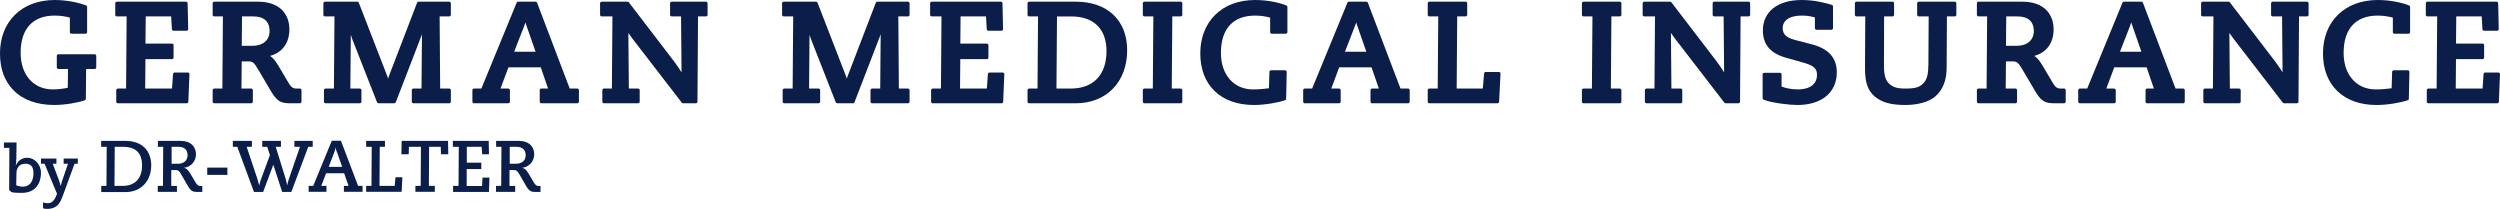
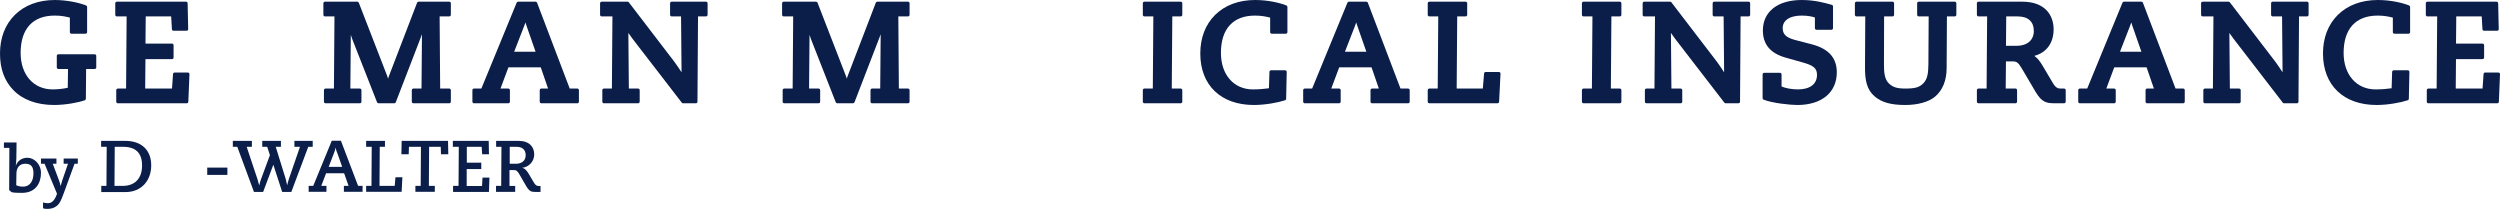
<svg xmlns="http://www.w3.org/2000/svg" id="Ebene_1" data-name="Ebene 1" viewBox="0 0 3112.49 260.04">
  <defs>
    <style>      .cls-1 {        fill: #0a1e49;      }    </style>
  </defs>
  <g>
    <path class="cls-1" d="M4.88,177.4h15.74l-.27,19.81c0,2.99-.41,5.83-.68,8.82h.14c1.49-4.07,5.83-9.63,14.25-9.63s16.96,7.73,16.96,19-5.7,24.7-23.61,24.7-11.94-1.63-16.01-3.26l.27-52.78h-6.78v-6.51h0v-.14ZM31.2,203.86c-7.06,0-10.72,5.29-10.72,11.94l-.27,14.79c1.76.81,4.07,1.76,8.28,1.76,9.5,0,13.16-7.87,13.16-16.55s-3.39-11.94-10.18-11.94h-.27Z" />
    <path class="cls-1" d="M51.28,197.35h19v6.51h-4.61l8.01,21.3c.81,2.17,1.36,4.48,1.76,6.24h.14c.41-1.76,1.09-4.07,1.76-6.24l7.33-21.3h-5.43v-6.51h17.64v6.51h-4.07l-12.75,34.87c-1.36,3.66-4.07,11.53-6.51,14.65-3.66,4.88-8.96,6.65-14.25,6.65s-4.48-.41-5.7-.95v-7.06c1.36.54,4.07.95,5.83.95,4.07,0,7.87-1.76,11.26-10.85l.27-.95-15.47-37.31h-4.48v-6.51h.27Z" />
    <path class="cls-1" d="M126.06,231.44h6.47l.31-48.65h-6.93v-7.39h30.18c20.48,0,32.18,11.86,32.18,30.49s-11.86,33.26-32.18,33.26h-30.02v-7.39h0v-.31ZM152.7,231.44c15.55,0,24.17-9.55,24.17-25.4s-8.16-23.25-23.71-23.25h-10.32l-.31,48.65h10.16Z" />
-     <path class="cls-1" d="M196.58,231.44h6.31l.31-48.65h-6.62v-7.39h28.18c13.09,0,19.25,7.54,19.25,16.78s-7.08,16.01-15.24,16.78h0c3.54.46,6,3.54,8.16,7.08l6.93,11.7c1.85,2.93,3.54,3.85,5.54,3.85h2.46v7.39h-6c-5.39,0-7.7-.62-11.55-6.77l-8.62-14.93c-2.62-4.62-4-5.54-6.93-5.54h-5.54v19.71c-.15,0,7.08,0,7.08,0v7.39h-23.86v-7.39h.15ZM221.37,203.88c7.24,0,12.16-3.85,12.16-10.62s-4.16-10.47-11.39-10.47h-8.47v21.09c-.15,0,7.7,0,7.7,0h0Z" />
    <path class="cls-1" d="M258.01,208.66h25.1v9.08h-25.1v-9.08Z" />
    <path class="cls-1" d="M289.88,175.4h23.71v7.39h-6.47l13.7,41.11c.62,2.16,1.08,4.47,1.85,6.62h.15c.62-2.16,1.08-4.62,1.85-6.62l11.39-30.79-3.39-10.32h-6.16v-7.39h23.25v7.39h-6.47l12.47,40.19c.62,2.46,1.08,5.08,1.69,7.39h.15c.62-2.46,1.23-5.08,2-7.39l13.86-40.19h-6.93v-7.39h22.79v7.39h-5.54l-21.09,56.2h-11.39l-10.93-33.72h-.15l-12.63,33.72h-11.39l-20.79-56.2h-5.54v-7.39h0Z" />
    <path class="cls-1" d="M384.42,231.44h5.54l23.1-56.2h11.39l21.4,56.2h5.54v7.39h-23.25v-7.39h5.85l-5.54-15.7h-22.48l-6,15.7h6.47v7.39h-22.17v-7.39h.15ZM419.52,189.72c-1.08-2.93-1.39-4.47-1.54-5.85h-.15c-.15,1.23-.62,2.93-1.69,5.85l-6.93,18.01h16.78l-6.31-18.01h-.15Z" />
    <path class="cls-1" d="M456.01,231.44h6.47l.31-48.65h-6.93v-7.39h23.4v7.39h-6.47l-.31,48.65h18.94l.92-10.78h8.62l-.92,18.17h-44.19v-7.39h.15Z" />
    <path class="cls-1" d="M517.29,231.44h6.47l.31-48.65h-14.93l-.31,9.24h-9.08l.31-16.63h57.74l.31,16.63h-9.08l-.31-9.24h-14.47l-.31,48.65h7.39v7.39h-24.17v-7.39h.15Z" />
    <path class="cls-1" d="M564.41,231.44h6.47l.31-48.65h-7.39v-7.39h44.65l.31,16.63h-8.47l-.62-9.24h-18.48v19.71c-.15,0,18.01,0,18.01,0v8.01h-18.17v21.09c-.15,0,19.09,0,19.09,0l.62-10.47h8.62l-.62,17.86h-44.65v-7.39h0l.31-.15Z" />
    <path class="cls-1" d="M617.68,231.44h6.31l.31-48.65h-6.62v-7.39h28.18c13.09,0,19.25,7.54,19.25,16.78s-7.08,16.01-15.24,16.78h0c3.54.46,6,3.54,8.16,7.08l6.93,11.7c1.85,2.93,3.54,3.85,5.54,3.85h2.46v7.39h-6c-5.39,0-7.7-.62-11.55-6.77l-8.62-14.93c-2.62-4.62-4-5.54-6.93-5.54h-5.54v19.71c-.15,0,7.08,0,7.08,0v7.39h-23.86v-7.39h.15ZM642.32,203.88c7.24,0,12.16-3.85,12.16-10.62s-4.16-10.47-11.39-10.47h-8.47v21.09c-.15,0,7.7,0,7.7,0h0Z" />
  </g>
  <g>
    <path class="cls-1" d="M117.85,67.55h-45.15c-1.1,0-2,.9-2,2v14.35c0,1.1.9,2,2,2h11.97l-.3,23.37c-5.6,1.28-12.52,2.03-18.85,2.03-23.82,0-39.83-18.25-39.83-45.43,0-29.97,15.08-46.48,42.45-46.48,7.63,0,13.58,1.16,18.83,2.52v18.06c0,1.1.9,2,2,2h17.5c1.1,0,2-.9,2-2V8.65c0-.82-.49-1.55-1.25-1.85-8.1-3.27-23.72-6.8-38.9-6.8C47.97,0,30.72,6.42,18.46,18.56,6.38,30.53,0,47.13,0,66.58s5.72,34.29,16.55,45.51c11.75,12.18,29.35,18.61,50.9,18.61,14.18,0,30.23-3.04,38.13-5.89.79-.28,1.31-1.03,1.32-1.86l.33-37.04h10.62c1.1,0,2-.9,2-2v-14.35c0-1.1-.9-2-2-2Z" />
    <path class="cls-1" d="M233.87,90.3h-16.45c-1.05,0-1.92.81-2,1.86l-1.27,18.09h-33.39l.32-36.6h33.02c1.1,0,2-.9,2-2v-15.4c0-1.1-.9-2-2-2h-32.98l.31-33.8h31.66l.94,15.97c.06,1.06.94,1.88,2,1.88h16.27c.54,0,1.05-.22,1.43-.6.38-.38.58-.9.57-1.44l-.7-32.2c-.02-1.09-.91-1.96-2-1.96h-86.1c-1.1,0-2,.9-2,2v14.35c0,1.1.9,2,2,2h12.16l-.67,89.8h-10.26c-1.1,0-2,.9-2,2v14.35c0,1.1.9,2,2,2h85.75c1.07,0,1.95-.85,2-1.92l1.4-34.3c.02-.54-.18-1.07-.56-1.47-.38-.39-.9-.62-1.44-.62Z" />
-     <path class="cls-1" d="M373.35,110.25h-4.55c-3.16,0-5.93-1.09-9.13-6.37l-13.31-22.41c-2.83-4.71-6-9.22-10.15-11.88,15.21-4.05,24.08-16.02,24.08-33.12s-10.27-34.38-39.1-34.38h-54.43c-1.1,0-2,.9-2,2v14.35c0,1.1.9,2,2,2h10.76l-.67,89.8h-10.09c-1.1,0-2,.9-2,2v14.35c0,1.1.9,2,2,2h46.03c1.1,0,2-.9,2-2v-14.35c0-1.1-.9-2-2-2h-12.16l.31-33.8h8.52c4.75,0,6.87,1.27,11.75,9.69l16.81,28.54c7.6,12.6,13.13,13.92,23.94,13.92h11.38c1.1,0,2-.9,2-2v-14.35c0-1.1-.9-2-2-2ZM335.65,38.58c0,11.4-8.22,18.47-21.45,18.47h-13.21l.32-36.6h14.29c12.93,0,20.05,6.44,20.05,18.13Z" />
    <path class="cls-1" d="M559.3,2.1h-38.15c-.83,0-1.57.51-1.87,1.28l-35,91.17c-.42,1.09-.78,2.21-1.11,3.34-.33-1.13-.69-2.25-1.11-3.34L446.71,3.38c-.3-.77-1.04-1.28-1.86-1.28h-40.25c-1.1,0-2,.9-2,2v14.35c0,1.1.9,2,2,2h11.81l-.67,89.8h-10.44c-1.1,0-2,.9-2,2v14.35c0,1.1.9,2,2,2h42.7c1.1,0,2-.9,2-2v-14.35c0-1.1-.9-2-2-2h-11.81l.57-66.86c.59,1.97,1.25,3.94,2.03,5.89l30.63,78.05c.3.77,1.04,1.27,1.86,1.27h19.6c.83,0,1.57-.51,1.87-1.28l31.32-81.18c.47-1.19.9-2.39,1.28-3.6l-.57,67.7h-10.09c-1.1,0-2,.9-2,2v14.35c0,1.1.9,2,2,2h44.63c1.1,0,2-.9,2-2v-14.35c0-1.1-.9-2-2-2h-11.31l-.67-89.8h11.98c1.1,0,2-.9,2-2V4.1c0-1.1-.9-2-2-2Z" />
    <path class="cls-1" d="M718.77,110.25h-9.47L668.66,3.39c-.3-.78-1.04-1.29-1.87-1.29h-21.7c-.81,0-1.54.49-1.85,1.24l-43.94,106.91h-9.16c-1.1,0-2,.9-2,2v14.35c0,1.1.9,2,2,2h42.7c1.1,0,2-.9,2-2v-14.35c0-1.1-.9-2-2-2h-9.72l9.88-26.45h40.24l9.12,26.45h-8.4c-1.1,0-2,.9-2,2v14.35c0,1.1.9,2,2,2h44.8c1.1,0,2-.9,2-2v-14.35c0-1.1-.9-2-2-2ZM654.16,27.96c.4,1.31.88,2.78,1.47,4.45l11.15,31.99h-26.64l12.42-31.93c.65-1.69,1.18-3.18,1.6-4.51Z" />
    <path class="cls-1" d="M878.94,2.1h-42.7c-1.1,0-2,.9-2,2v14.35c0,1.1.9,2,2,2h11.67l.62,69.58c-2.93-4.56-6.32-9.6-8.95-13.12L782.88,2.88c-.38-.49-.97-.78-1.59-.78h-32.2c-1.1,0-2,.9-2,2v14.35c0,1.1.9,2,2,2h13.39l-.67,89.8h-9.92c-1.1,0-2,.9-2,2v14.35c0,1.1.9,2,2,2h42.53c1.1,0,2-.9,2-2v-14.35c0-1.1-.9-2-2-2h-11.49l-.62-69.25c1.51,2.29,3.31,4.8,5.28,7.37l61.25,79.45c.38.49.96.78,1.58.78h15.93c1.1,0,1.99-.89,2-1.99l.69-106.17h9.91c1.1,0,2-.9,2-2V4.1c0-1.1-.9-2-2-2Z" />
    <path class="cls-1" d="M1130.41,2.1h-38.15c-.83,0-1.57.51-1.87,1.28l-35,91.17c-.42,1.09-.79,2.21-1.11,3.34-.33-1.13-.69-2.25-1.11-3.34L1017.83,3.38c-.3-.77-1.04-1.28-1.87-1.28h-40.25c-1.1,0-2,.9-2,2v14.35c0,1.1.9,2,2,2h11.81l-.67,89.8h-10.44c-1.1,0-2,.9-2,2v14.35c0,1.1.9,2,2,2h42.7c1.1,0,2-.9,2-2v-14.35c0-1.1-.9-2-2-2h-11.81l.57-66.86c.59,1.97,1.25,3.94,2.03,5.89l30.62,78.05c.3.77,1.04,1.27,1.86,1.27h19.6c.83,0,1.57-.51,1.87-1.28l31.32-81.18c.47-1.18.9-2.39,1.28-3.6l-.57,67.71h-10.09c-1.1,0-2,.9-2,2v14.35c0,1.1.9,2,2,2h44.63c1.1,0,2-.9,2-2v-14.35c0-1.1-.9-2-2-2h-11.32l-.67-89.8h11.99c1.1,0,2-.9,2-2V4.1c0-1.1-.9-2-2-2Z" />
-     <path class="cls-1" d="M1248.36,90.3h-16.45c-1.05,0-1.92.81-2,1.86l-1.27,18.09h-33.39l.31-36.6h33.02c1.1,0,2-.9,2-2v-15.4c0-1.1-.9-2-2-2h-32.98l.31-33.8h31.66l.94,15.97c.06,1.06.94,1.88,2,1.88h16.28c.54,0,1.05-.22,1.43-.6.38-.38.58-.9.57-1.44l-.7-32.2c-.02-1.09-.91-1.96-2-1.96h-86.1c-1.1,0-2,.9-2,2v14.35c0,1.1.9,2,2,2h12.16l-.67,89.8h-10.27c-1.1,0-2,.9-2,2v14.35c0,1.1.9,2,2,2h85.75c1.07,0,1.96-.85,2-1.92l1.4-34.3c.02-.54-.18-1.07-.56-1.47-.38-.39-.9-.62-1.44-.62Z" />
-     <path class="cls-1" d="M1339.36,2.1h-58.1c-1.1,0-2,.9-2,2v14.35c0,1.1.9,2,2,2h11.11l-.67,89.8h-10.44c-1.1,0-2,.9-2,2v14.35c0,1.1.9,2,2,2h57.93c38.36,0,64.13-26.54,64.13-66.05,0-37.29-24.5-60.45-63.95-60.45ZM1377.61,63.43c0,29.76-16.3,46.83-44.73,46.83h-17.59l.67-89.8h17.79c27.87,0,43.85,15.66,43.85,42.98Z" />
    <path class="cls-1" d="M1469.96,2.1h-45.15c-1.1,0-2,.9-2,2v14.35c0,1.1.9,2,2,2h11.11l-.67,89.8h-10.44c-1.1,0-2,.9-2,2v14.35c0,1.1.9,2,2,2h45.15c1.1,0,2-.9,2-2v-14.35c0-1.1-.9-2-2-2h-11.11l.67-89.8h10.44c1.1,0,2-.9,2-2V4.1c0-1.1-.9-2-2-2Z" />
    <path class="cls-1" d="M1601.58,6.8c-7.76-3.13-22.6-6.8-38.9-6.8-20.36,0-37.6,6.42-49.86,18.56-12.08,11.96-18.46,28.57-18.46,48.02,0,39.55,25.58,64.13,66.75,64.13,13.89,0,30.02-2.96,38.78-5.88.8-.27,1.35-1.01,1.37-1.86l.7-33.42c.01-.54-.2-1.06-.57-1.44s-.89-.6-1.43-.6h-17.5c-1.08,0-1.96.86-2,1.94l-.65,20.42c-4.74.75-12.55,1.44-19.93,1.44-23.82,0-39.83-18.25-39.83-45.43,0-29.97,15.08-46.48,42.45-46.48,7.63,0,13.58,1.16,18.83,2.52v18.06c0,1.1.9,2,2,2h17.5c1.1,0,2-.9,2-2V8.65c0-.82-.5-1.55-1.25-1.85Z" />
    <path class="cls-1" d="M1753.08,110.25h-9.47l-40.64-106.86c-.29-.78-1.04-1.29-1.87-1.29h-21.7c-.81,0-1.54.49-1.85,1.24l-43.94,106.91h-9.16c-1.1,0-2,.9-2,2v14.35c0,1.1.9,2,2,2h42.7c1.1,0,2-.9,2-2v-14.35c0-1.1-.9-2-2-2h-9.72l9.88-26.45h40.24l9.12,26.45h-8.39c-1.1,0-2,.9-2,2v14.35c0,1.1.9,2,2,2h44.8c1.1,0,2-.9,2-2v-14.35c0-1.1-.9-2-2-2ZM1688.47,27.96c.4,1.31.88,2.78,1.47,4.46l11.15,31.98h-26.64l12.42-31.93c.65-1.69,1.17-3.18,1.6-4.51Z" />
    <path class="cls-1" d="M1866.13,89.6h-16.45c-1.04,0-1.91.8-1.99,1.83l-1.59,18.82h-32.55l.67-89.8h10.44c1.1,0,2-.9,2-2V4.1c0-1.1-.9-2-2-2h-45.15c-1.1,0-2,.9-2,2v14.35c0,1.1.9,2,2,2h11.11l-.67,89.8h-10.44c-1.1,0-2,.9-2,2v14.35c0,1.1.9,2,2,2h84.88c1.07,0,1.94-.84,2-1.9l1.75-35c.03-.55-.17-1.08-.55-1.48-.38-.4-.9-.62-1.45-.62Z" />
    <path class="cls-1" d="M2016.63,2.1h-45.15c-1.1,0-2,.9-2,2v14.35c0,1.1.9,2,2,2h11.11l-.67,89.8h-10.44c-1.1,0-2,.9-2,2v14.35c0,1.1.9,2,2,2h45.15c1.1,0,2-.9,2-2v-14.35c0-1.1-.9-2-2-2h-11.11l.67-89.8h10.44c1.1,0,2-.9,2-2V4.1c0-1.1-.9-2-2-2Z" />
    <path class="cls-1" d="M2176.93,2.1h-42.7c-1.1,0-2,.9-2,2v14.35c0,1.1.9,2,2,2h11.67l.62,69.58c-2.93-4.56-6.32-9.6-8.95-13.12l-56.7-74.03c-.38-.49-.97-.78-1.59-.78h-32.2c-1.1,0-2,.9-2,2v14.35c0,1.1.9,2,2,2h13.39l-.67,89.8h-9.92c-1.1,0-2,.9-2,2v14.35c0,1.1.9,2,2,2h42.53c1.1,0,2-.9,2-2v-14.35c0-1.1-.9-2-2-2h-11.49l-.62-69.25c1.51,2.29,3.31,4.8,5.28,7.37l61.25,79.45c.38.49.96.78,1.58.78h15.93c1.1,0,1.99-.89,2-1.99l.69-106.17h9.91c1.1,0,2-.9,2-2V4.1c0-1.1-.9-2-2-2Z" />
-     <path class="cls-1" d="M2255.73,55.19l-18.91-4.9c-11.02-2.8-17.39-6.18-17.39-15.21,0-9.82,8.87-15.68,23.73-15.68,8.06,0,13.58,1.42,16.38,2.37v13.31c0,1.1.9,2,2,2h18.55c1.1,0,2-.9,2-2V7.95c0-.89-.59-1.68-1.46-1.92-8.99-2.54-21.29-6.03-37.65-6.03-29.73,0-48.2,14.51-48.2,37.88,0,17.3,9.17,28.35,28.06,33.78l21.7,6.13c13.5,3.78,17.61,7.38,17.61,15.4,0,11.52-8.71,18.12-23.9,18.12-8.86,0-16.48-2.02-20.22-3.64v-15.01c0-1.1-.9-2-2-2h-19.6c-1.1,0-2,.9-2,2v29.58c0,.82.5,1.56,1.27,1.86,11.04,4.34,33.23,6.61,42.03,6.61,30.27,0,49.08-15.59,49.08-40.68,0-17.95-10.16-29.35-31.07-34.84Z" />
+     <path class="cls-1" d="M2255.73,55.19l-18.91-4.9c-11.02-2.8-17.39-6.18-17.39-15.21,0-9.82,8.87-15.68,23.73-15.68,8.06,0,13.58,1.42,16.38,2.37v13.31c0,1.1.9,2,2,2h18.55c1.1,0,2-.9,2-2V7.95c0-.89-.59-1.68-1.46-1.92-8.99-2.54-21.29-6.03-37.65-6.03-29.73,0-48.2,14.51-48.2,37.88,0,17.3,9.17,28.35,28.06,33.78l21.7,6.13c13.5,3.78,17.61,7.38,17.61,15.4,0,11.52-8.71,18.12-23.9,18.12-8.86,0-16.48-2.02-20.22-3.64v-15.01c0-1.1-.9-2-2-2h-19.6c-1.1,0-2,.9-2,2v29.58c0,.82.5,1.56,1.27,1.86,11.04,4.34,33.23,6.61,42.03,6.61,30.27,0,49.08-15.59,49.08-40.68,0-17.95-10.16-29.35-31.07-34.84" />
    <path class="cls-1" d="M2433.65,2.1h-44.8c-1.1,0-2,.9-2,2v14.35c0,1.1.9,2,2,2h12.34l-.34,59.92c-.17,11.23-1.24,18.29-6.41,23.47-4.92,4.92-10.11,6.41-22.21,6.41-10.32,0-15.5-1.59-20.5-6.28-5.72-5.42-6.2-14.49-6.2-24.09l.17-59.43h10.43c1.1,0,2-.9,2-2V4.1c0-1.1-.9-2-2-2h-44.8c-1.1,0-2,.9-2,2v14.35c0,1.1.9,2,2,2h10.93c-.17,20.2-.33,41.1-.33,63.98,0,15.29,2.06,27.2,12.08,35.65,8.82,7.45,20.19,10.62,38.04,10.62,15.76,0,29.3-3.81,37.17-10.45,9.52-8.13,14.35-20.25,14.35-35.99l.34-63.81h9.74c1.1,0,2-.9,2-2V4.1c0-1.1-.9-2-2-2Z" />
    <path class="cls-1" d="M2569.8,110.25h-4.55c-3.16,0-5.93-1.09-9.13-6.37l-13.31-22.41c-2.83-4.71-6-9.22-10.14-11.88,15.21-4.05,24.08-16.02,24.08-33.12s-10.27-34.38-39.1-34.38h-54.43c-1.1,0-2,.9-2,2v14.35c0,1.1.9,2,2,2h10.76l-.67,89.8h-10.09c-1.1,0-2,.9-2,2v14.35c0,1.1.9,2,2,2h46.03c1.1,0,2-.9,2-2v-14.35c0-1.1-.9-2-2-2h-12.16l.31-33.8h8.52c4.75,0,6.87,1.27,11.75,9.69l16.81,28.54c7.6,12.6,13.13,13.92,23.94,13.92h11.38c1.1,0,2-.9,2-2v-14.35c0-1.1-.9-2-2-2ZM2532.1,38.58c0,11.4-8.22,18.47-21.45,18.47h-13.21l.32-36.6h14.29c12.93,0,20.05,6.44,20.05,18.13Z" />
    <path class="cls-1" d="M2718.02,110.25h-9.47l-40.64-106.86c-.29-.78-1.04-1.29-1.87-1.29h-21.7c-.81,0-1.54.49-1.85,1.24l-43.94,106.91h-9.16c-1.1,0-2,.9-2,2v14.35c0,1.1.9,2,2,2h42.7c1.1,0,2-.9,2-2v-14.35c0-1.1-.9-2-2-2h-9.72l9.88-26.45h40.24l9.12,26.45h-8.39c-1.1,0-2,.9-2,2v14.35c0,1.1.9,2,2,2h44.8c1.1,0,2-.9,2-2v-14.35c0-1.1-.9-2-2-2ZM2653.41,27.96c.4,1.31.88,2.78,1.47,4.45l11.15,31.99h-26.64l12.42-31.93c.65-1.69,1.17-3.18,1.6-4.51Z" />
    <path class="cls-1" d="M2872.19,2.1h-42.7c-1.1,0-2,.9-2,2v14.35c0,1.1.9,2,2,2h11.67l.62,69.58c-2.93-4.56-6.32-9.6-8.95-13.12l-56.7-74.03c-.38-.49-.97-.78-1.59-.78h-32.2c-1.1,0-2,.9-2,2v14.35c0,1.1.9,2,2,2h13.39l-.67,89.8h-9.92c-1.1,0-2,.9-2,2v14.35c0,1.1.9,2,2,2h42.53c1.1,0,2-.9,2-2v-14.35c0-1.1-.9-2-2-2h-11.49l-.62-69.25c1.51,2.29,3.31,4.8,5.28,7.37l61.25,79.45c.38.49.96.78,1.58.78h15.93c1.1,0,1.99-.89,2-1.99l.69-106.17h9.91c1.1,0,2-.9,2-2V4.1c0-1.1-.9-2-2-2Z" />
    <path class="cls-1" d="M2999.32,6.8c-7.76-3.13-22.6-6.8-38.9-6.8-20.36,0-37.6,6.42-49.86,18.56-12.08,11.96-18.46,28.57-18.46,48.02,0,39.55,25.58,64.13,66.75,64.13,13.89,0,30.02-2.96,38.78-5.88.8-.27,1.35-1.01,1.37-1.86l.7-33.42c.01-.54-.2-1.06-.57-1.44s-.89-.6-1.43-.6h-17.5c-1.08,0-1.96.86-2,1.94l-.65,20.42c-4.74.75-12.55,1.44-19.93,1.44-23.82,0-39.83-18.25-39.83-45.43,0-29.97,15.08-46.48,42.45-46.48,7.63,0,13.58,1.16,18.83,2.52v18.06c0,1.1.9,2,2,2h17.5c1.1,0,2-.9,2-2V8.65c0-.82-.5-1.55-1.25-1.85Z" />
    <path class="cls-1" d="M3111.93,90.92c-.38-.39-.9-.62-1.44-.62h-16.45c-1.05,0-1.92.81-2,1.86l-1.27,18.09h-33.39l.31-36.6h33.02c1.1,0,2-.9,2-2v-15.4c0-1.1-.9-2-2-2h-32.98l.31-33.8h31.66l.94,15.97c.06,1.06.94,1.88,2,1.88h16.28c.54,0,1.05-.22,1.43-.6.38-.38.58-.9.57-1.44l-.7-32.2c-.02-1.09-.91-1.96-2-1.96h-86.1c-1.1,0-2,.9-2,2v14.35c0,1.1.9,2,2,2h12.16l-.67,89.8h-10.27c-1.1,0-2,.9-2,2v14.35c0,1.1.9,2,2,2h85.75c1.07,0,1.95-.85,2-1.92l1.4-34.3c.02-.54-.18-1.07-.56-1.47Z" />
  </g>
</svg>